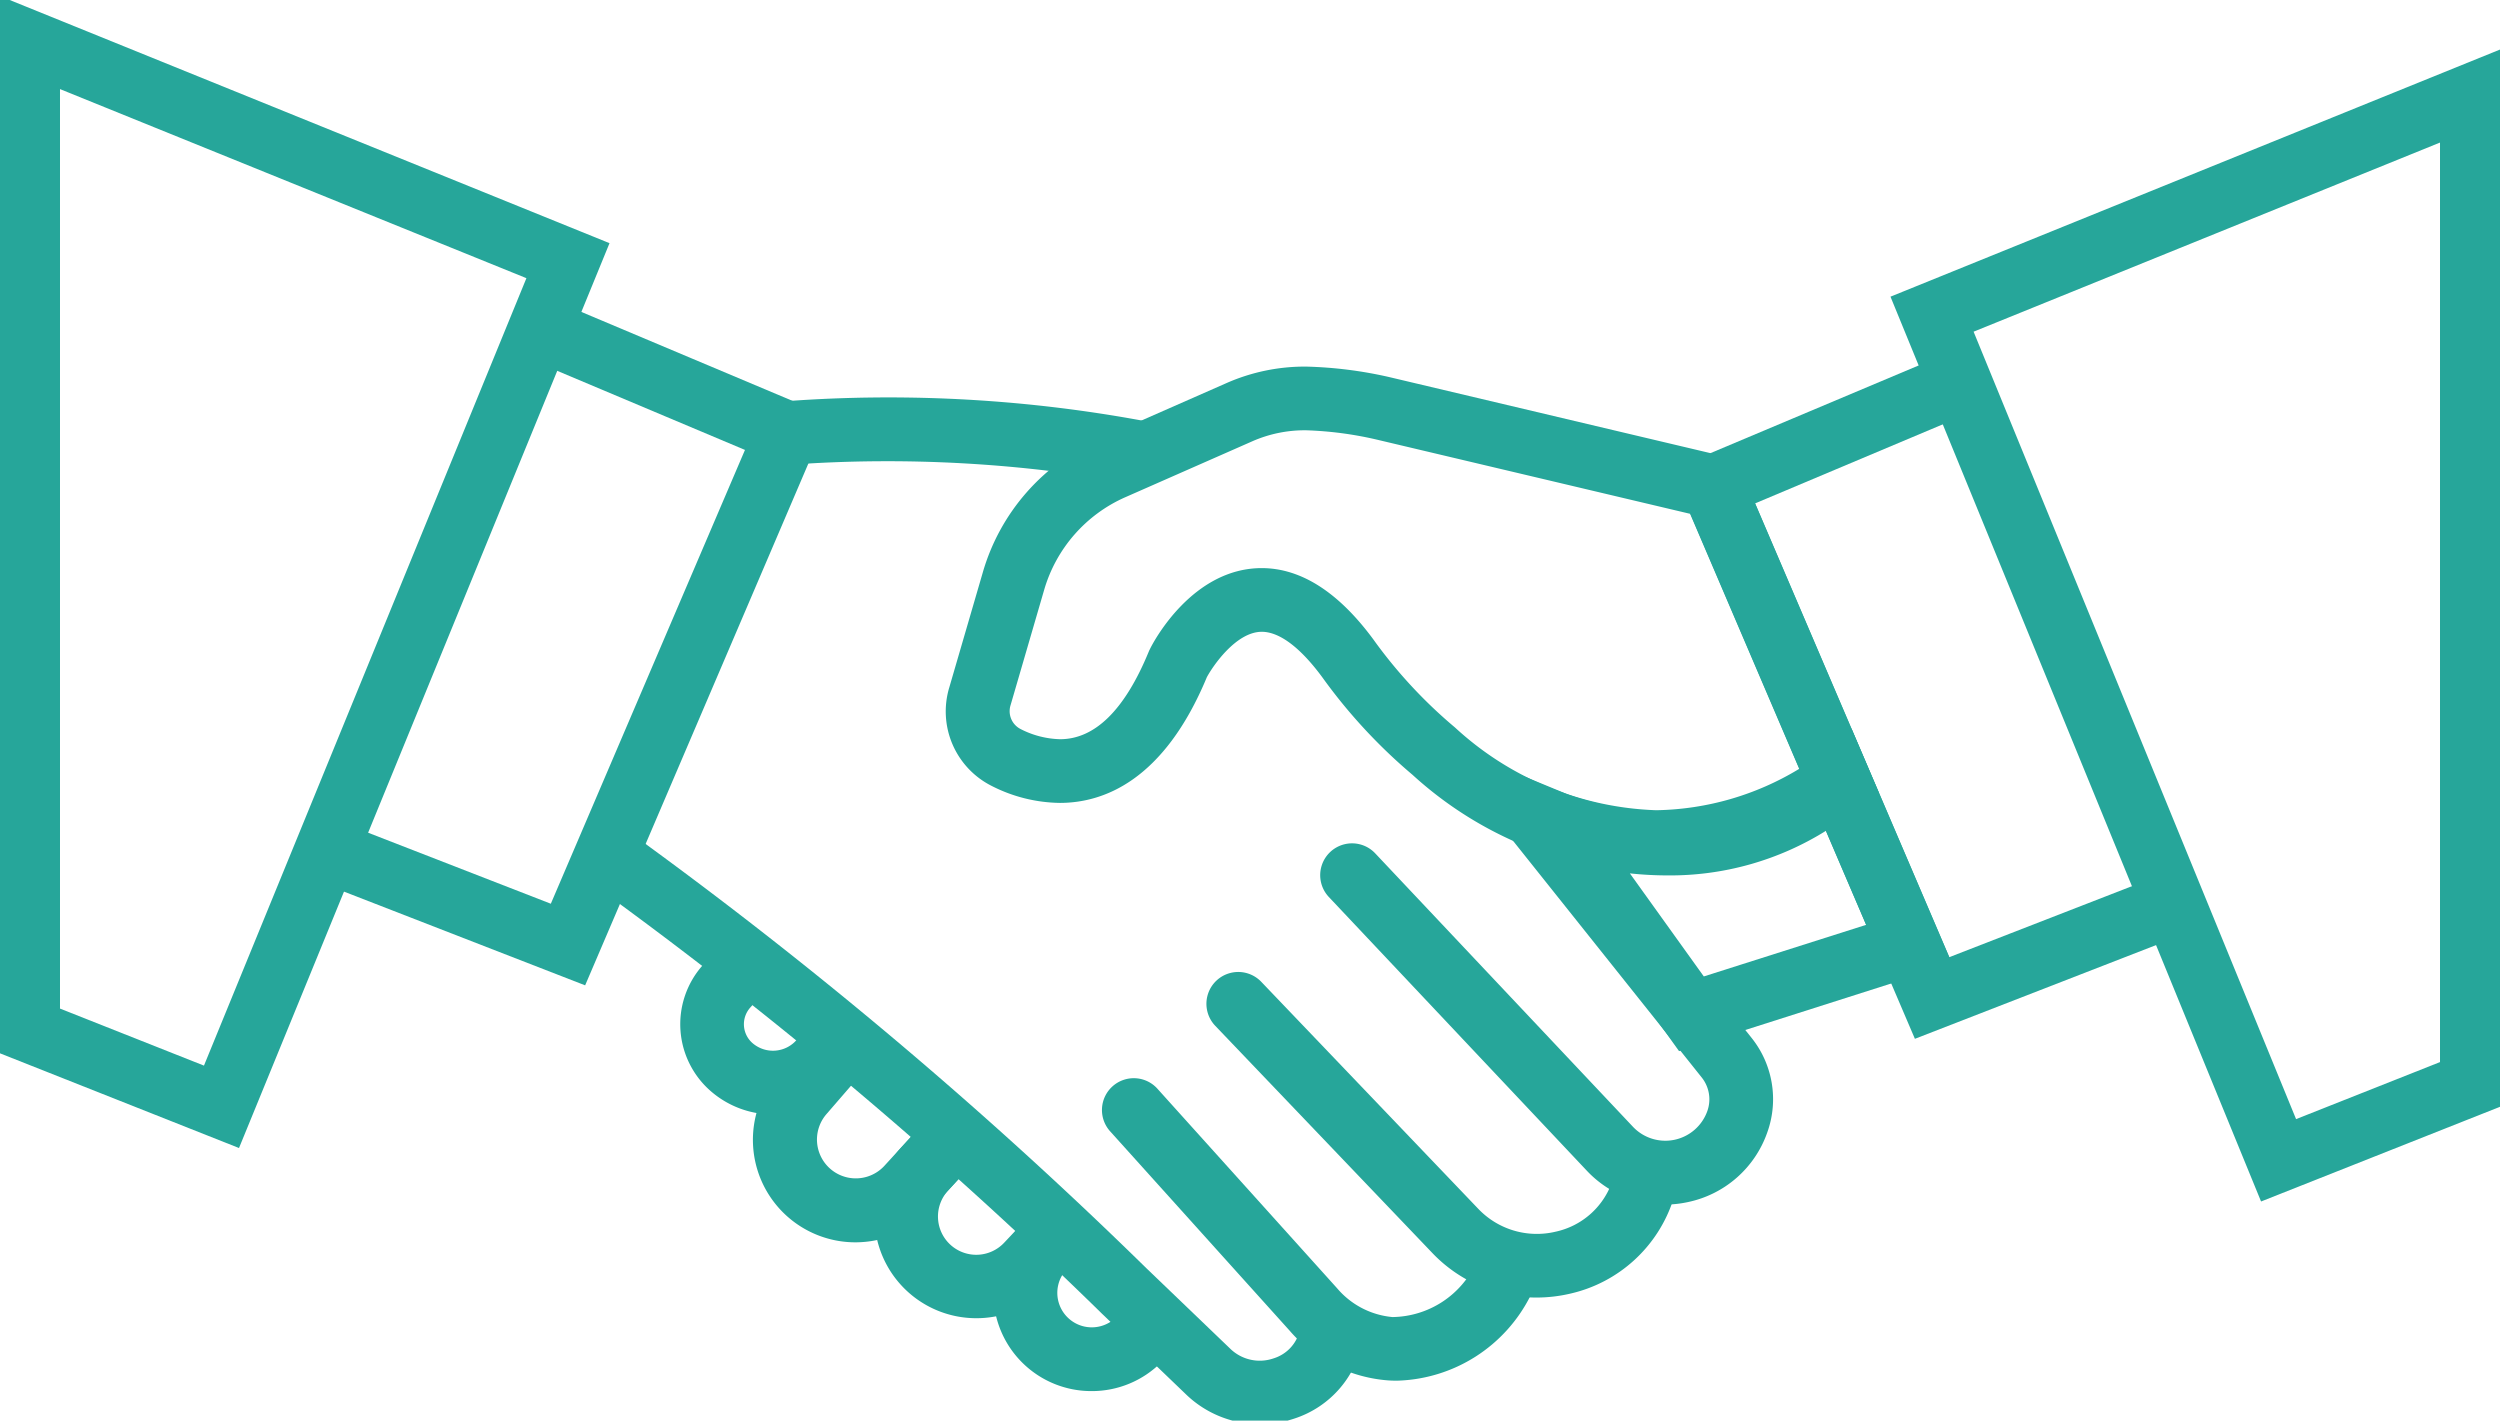
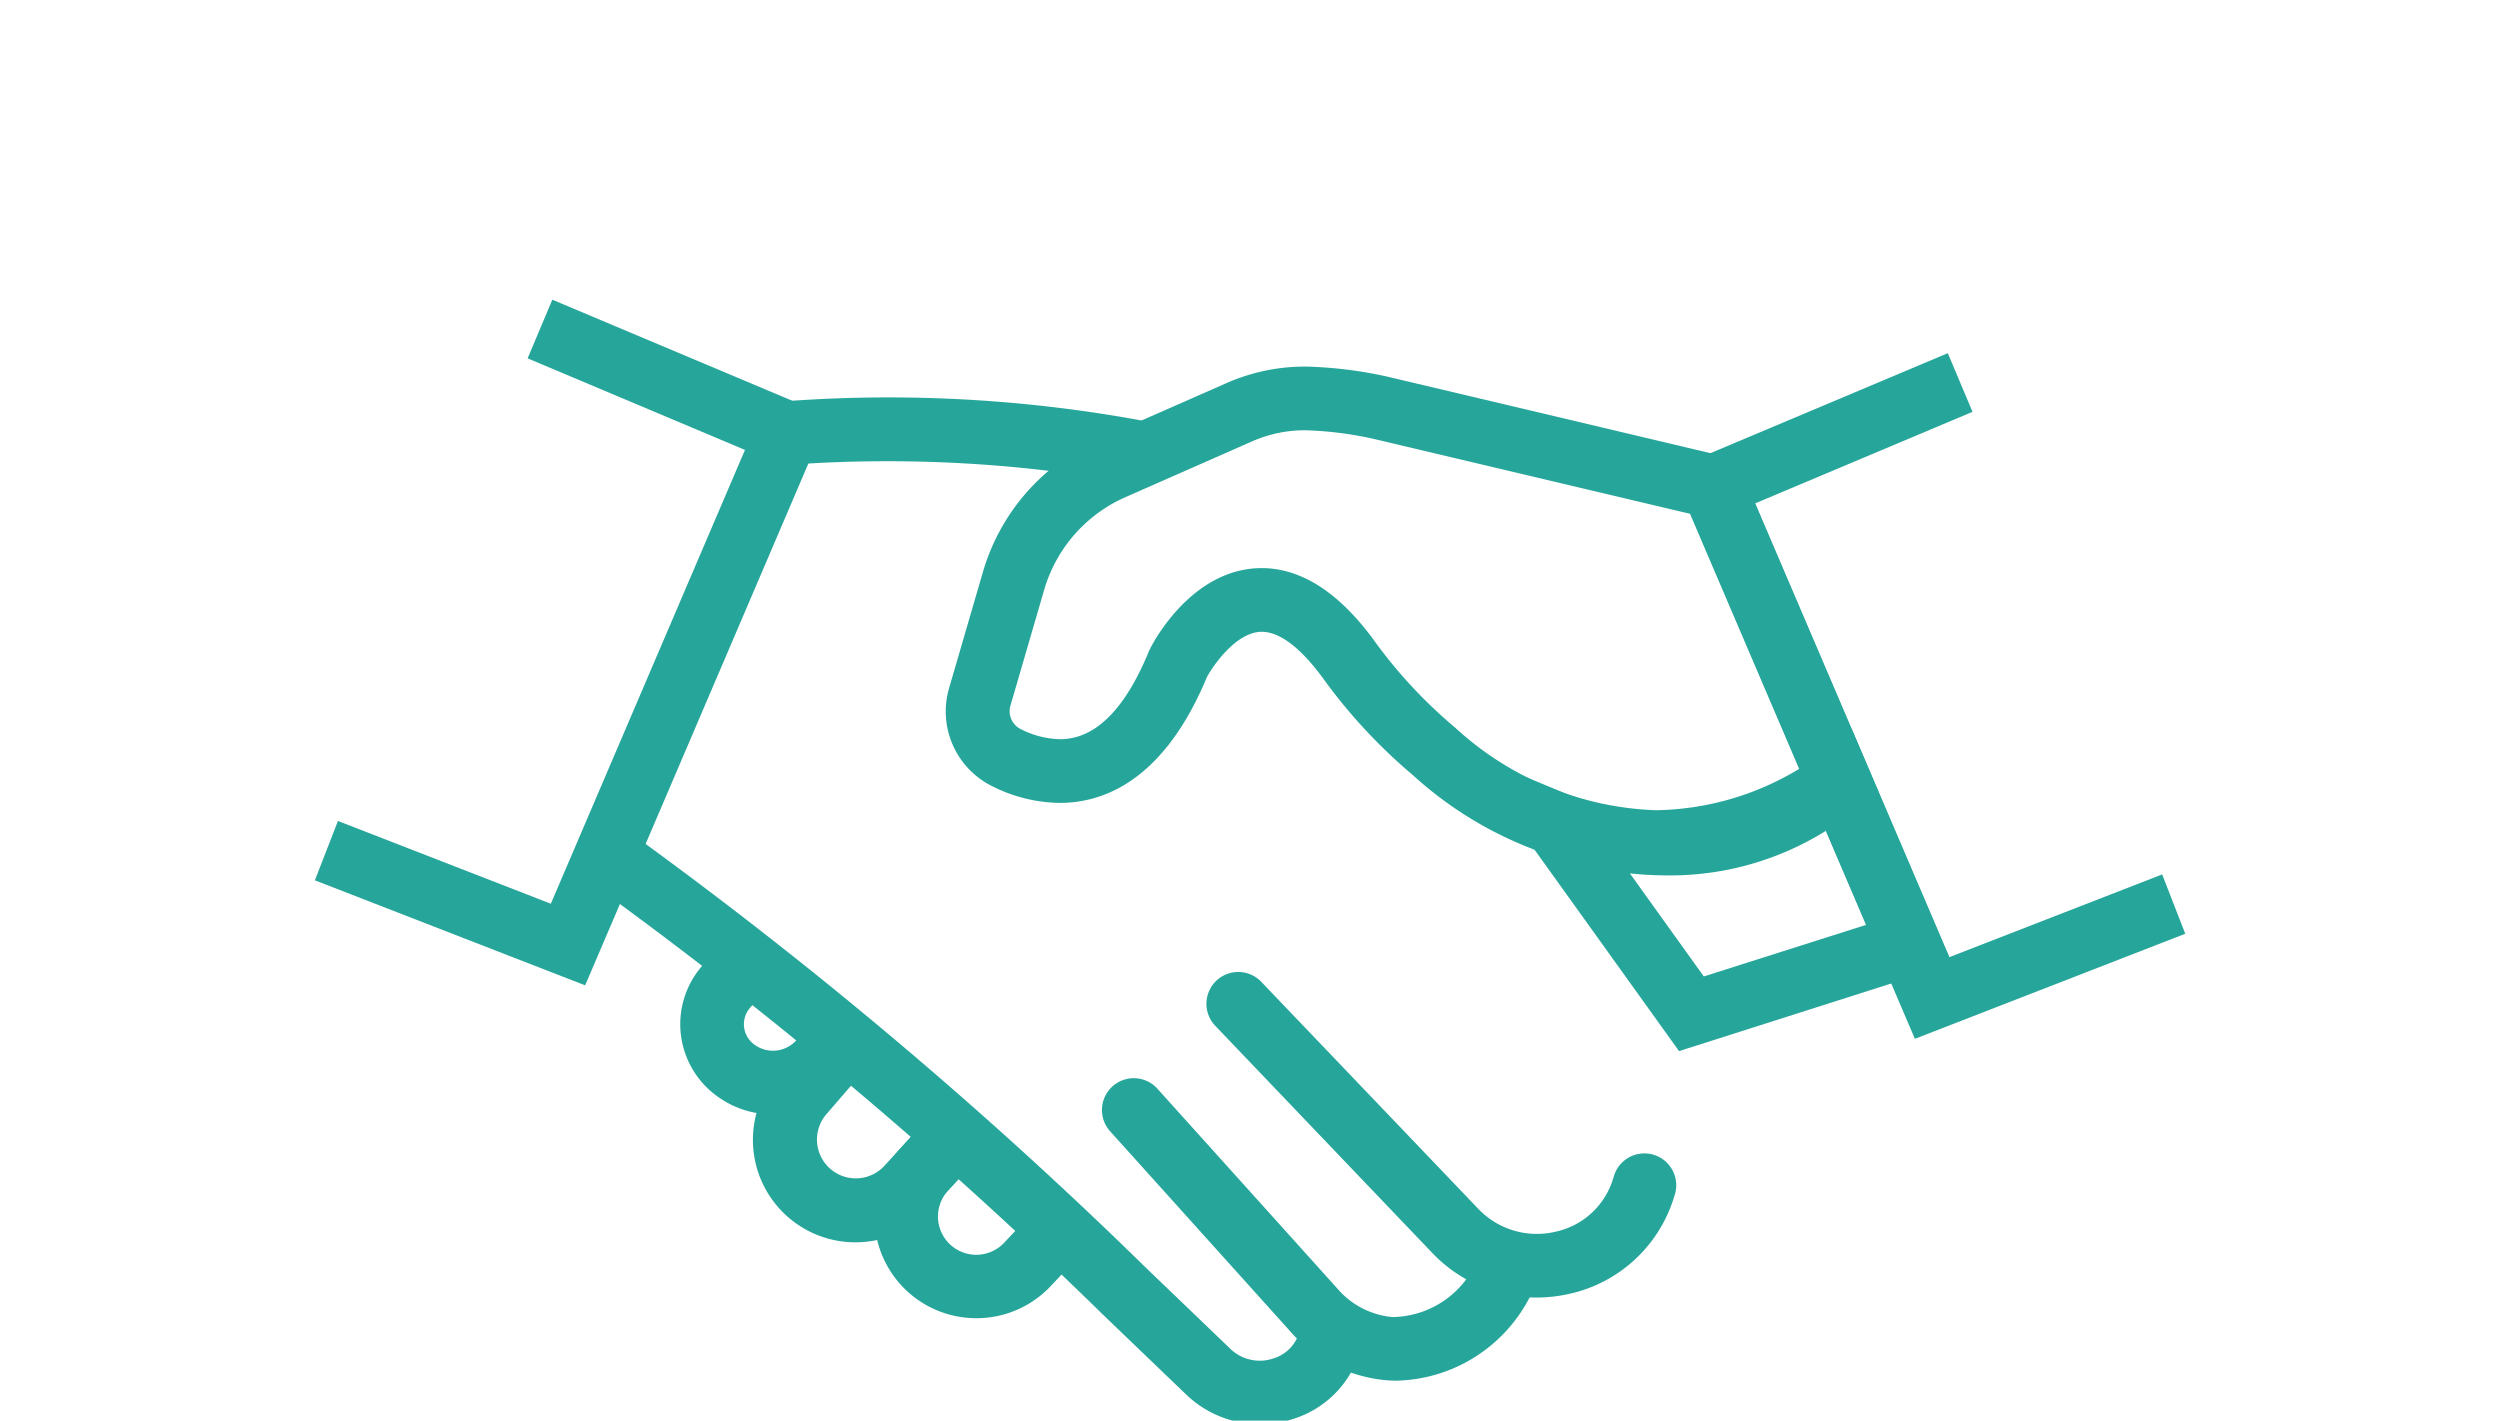
<svg xmlns="http://www.w3.org/2000/svg" width="78.546" height="44.633" viewBox="0 0 78.546 44.633">
  <defs>
    <clipPath id="a">
      <rect width="78.546" height="44.633" fill="none" stroke="#26a69a" stroke-width="2" />
    </clipPath>
  </defs>
  <g transform="translate(0 0)">
    <g transform="translate(0 0)" clip-path="url(#a)">
      <path d="M73.375,36.152a11.923,11.923,0,0,1-7.656-3.112,16.976,16.976,0,0,1-2.832-3.059c-.691-.941-1.351-1.438-1.908-1.438-.809,0-1.541,1.082-1.726,1.427-1.356,3.263-3.259,3.949-4.619,3.949a4.839,4.839,0,0,1-2.136-.531,2.618,2.618,0,0,1-1.336-3.1l1.054-3.618a6.574,6.574,0,0,1,3.673-4.189l3.984-1.753a6.1,6.1,0,0,1,2.508-.517,13.161,13.161,0,0,1,2.593.327l.03.007,10.878,2.576,4.488,10.489-.688.462A11.257,11.257,0,0,1,73.375,36.152Zm-12.4-9.61c1.241,0,2.429.764,3.531,2.27l.022.031a15.132,15.132,0,0,0,2.521,2.706,9.811,9.811,0,0,0,6.321,2.6,8.926,8.926,0,0,0,4.494-1.3l-3.428-8.013-9.882-2.34a11.361,11.361,0,0,0-2.178-.284,4.088,4.088,0,0,0-1.7.348L56.7,24.311a4.579,4.579,0,0,0-2.559,2.918l-1.054,3.618a.63.63,0,0,0,.3.744,2.868,2.868,0,0,0,1.254.327c1.1,0,2.036-.926,2.787-2.752l.015-.036.018-.035C57.586,28.833,58.809,26.542,60.979,26.542Z" transform="translate(-21.336 -8.693)" fill="#26a69a" />
      <path d="M86.687,50.073l-6.752-9.41L83.173,42a9.258,9.258,0,0,0,3.137.549,7.056,7.056,0,0,0,4.759-1.711l1.035-.9,3.165,7.4Zm-1.545-5.584,2.323,3.238,5.1-1.621L91.3,43.153a9.255,9.255,0,0,1-4.991,1.4A11.1,11.1,0,0,1,85.143,44.489Z" transform="translate(-33.934 -17.049)" fill="#26a69a" />
-       <path d="M.5.742l19.265,7.81L8.124,36.981.5,33.96Zm16.654,8.91L2.5,3.711V32.6l4.523,1.792Z" transform="translate(-0.615 -0.912)" fill="#26a69a" />
      <path d="M25.507,38.138l-8.491-3.3.725-1.864,6.688,2.6,6.1-14.258L23.7,18.439l.776-1.843,8.682,3.657Z" transform="translate(-7.123 -7.18)" fill="#26a69a" />
-       <path d="M120.822,3.589V36.807L113.2,39.828,101.557,11.4Zm-2,31.859V6.558L104.168,12.5,114.3,37.24Z" transform="translate(-42.161 -2.079)" fill="#26a69a" />
      <path d="M97.548,40.985,89.9,23.1l8.682-3.657.776,1.843-6.829,2.876,6.1,14.258,6.688-2.6.725,1.864Z" transform="translate(-37.385 -8.347)" fill="#26a69a" />
-       <path d="M81.819,55.792a3.37,3.37,0,0,1-2.462-1.069l-8.1-8.594a1,1,0,0,1,1.456-1.372l8.1,8.593a1.4,1.4,0,0,0,2.336-.5,1.1,1.1,0,0,0-.178-1.052l-5.9-7.4a1,1,0,0,1,1.564-1.247l5.9,7.4a3.084,3.084,0,0,1,.5,2.963,3.373,3.373,0,0,1-2.5,2.2A3.45,3.45,0,0,1,81.819,55.792Z" transform="translate(-29.506 -17.946)" fill="#26a69a" />
      <path d="M75.289,62.672a4.514,4.514,0,0,1-3.277-1.409L65.2,54.134a1,1,0,1,1,1.446-1.382l6.815,7.129a2.54,2.54,0,0,0,2.427.723,2.422,2.422,0,0,0,1.806-1.648l.034-.108a1,1,0,0,1,1.911.59l-.04.127a4.437,4.437,0,0,1-3.263,2.988A4.652,4.652,0,0,1,75.289,62.672Z" transform="translate(-27.019 -21.905)" fill="#26a69a" />
      <path d="M68.641,67.611q-.128,0-.249-.007a4.534,4.534,0,0,1-3.114-1.555l-5.635-6.258a1,1,0,1,1,1.486-1.338l5.636,6.259a2.587,2.587,0,0,0,1.736.9,2.939,2.939,0,0,0,2.634-1.723,1,1,0,0,1,1.707,1.042A4.839,4.839,0,0,1,68.641,67.611Z" transform="translate(-24.751 -24.232)" fill="#26a69a" />
      <path d="M52.934,24.594a42.683,42.683,0,0,0-10.961-.623l-.165-1.993a43.931,43.931,0,0,1,11.573.667Z" transform="translate(-17.17 -9.369)" fill="#26a69a" />
      <path d="M52.809,63.4a3.327,3.327,0,0,1-2.309-.929l-2.649-2.543a140.161,140.161,0,0,0-16.14-13.594l1.139-1.644A142.24,142.24,0,0,1,49.247,58.5l2.638,2.532a1.328,1.328,0,0,0,1.365.3,1.209,1.209,0,0,0,.833-.958l.009-.065,1.98.283-.013.091a3.181,3.181,0,0,1-2.173,2.546A3.385,3.385,0,0,1,52.809,63.4Z" transform="translate(-13.231 -18.656)" fill="#26a69a" />
      <path d="M39.825,56a2.976,2.976,0,0,1-1.892-.679,2.786,2.786,0,0,1-.311-4.014l.694-.776,1.491,1.333-.695.777a.786.786,0,0,0,.088,1.133.983.983,0,0,0,1.362-.109l.677-.765,1.5,1.326-.678.766A2.979,2.979,0,0,1,39.825,56Z" transform="translate(-15.539 -20.986)" fill="#26a69a" />
      <path d="M44,61.759a3.22,3.22,0,0,1-2.429-5.33l1.419-1.635L44.505,56.1,43.086,57.74a1.22,1.22,0,0,0,1.821,1.623L46.43,57.7,47.9,59.054l-1.523,1.661a3.2,3.2,0,0,1-2.188,1.038Q44.1,61.759,44,61.759Z" transform="translate(-17.128 -22.727)" fill="#26a69a" />
      <path d="M50.454,66.177a3.2,3.2,0,0,1-2.36-5.366l.986-1.075,1.474,1.352-.986,1.075A1.2,1.2,0,0,0,51.331,63.8l1.03-1.093,1.455,1.372-1.03,1.092A3.2,3.2,0,0,1,50.454,66.177Z" transform="translate(-19.777 -24.761)" fill="#26a69a" />
-       <path d="M56.667,70.644a3.078,3.078,0,0,1-2.243-5.193l.389-.413,1.456,1.371-.389.414a1.083,1.083,0,0,0,1.562,1.5l.542-.555,1.431,1.4-.542.555A3.075,3.075,0,0,1,56.667,70.644Z" transform="translate(-22.373 -26.938)" fill="#26a69a" />
    </g>
  </g>
</svg>